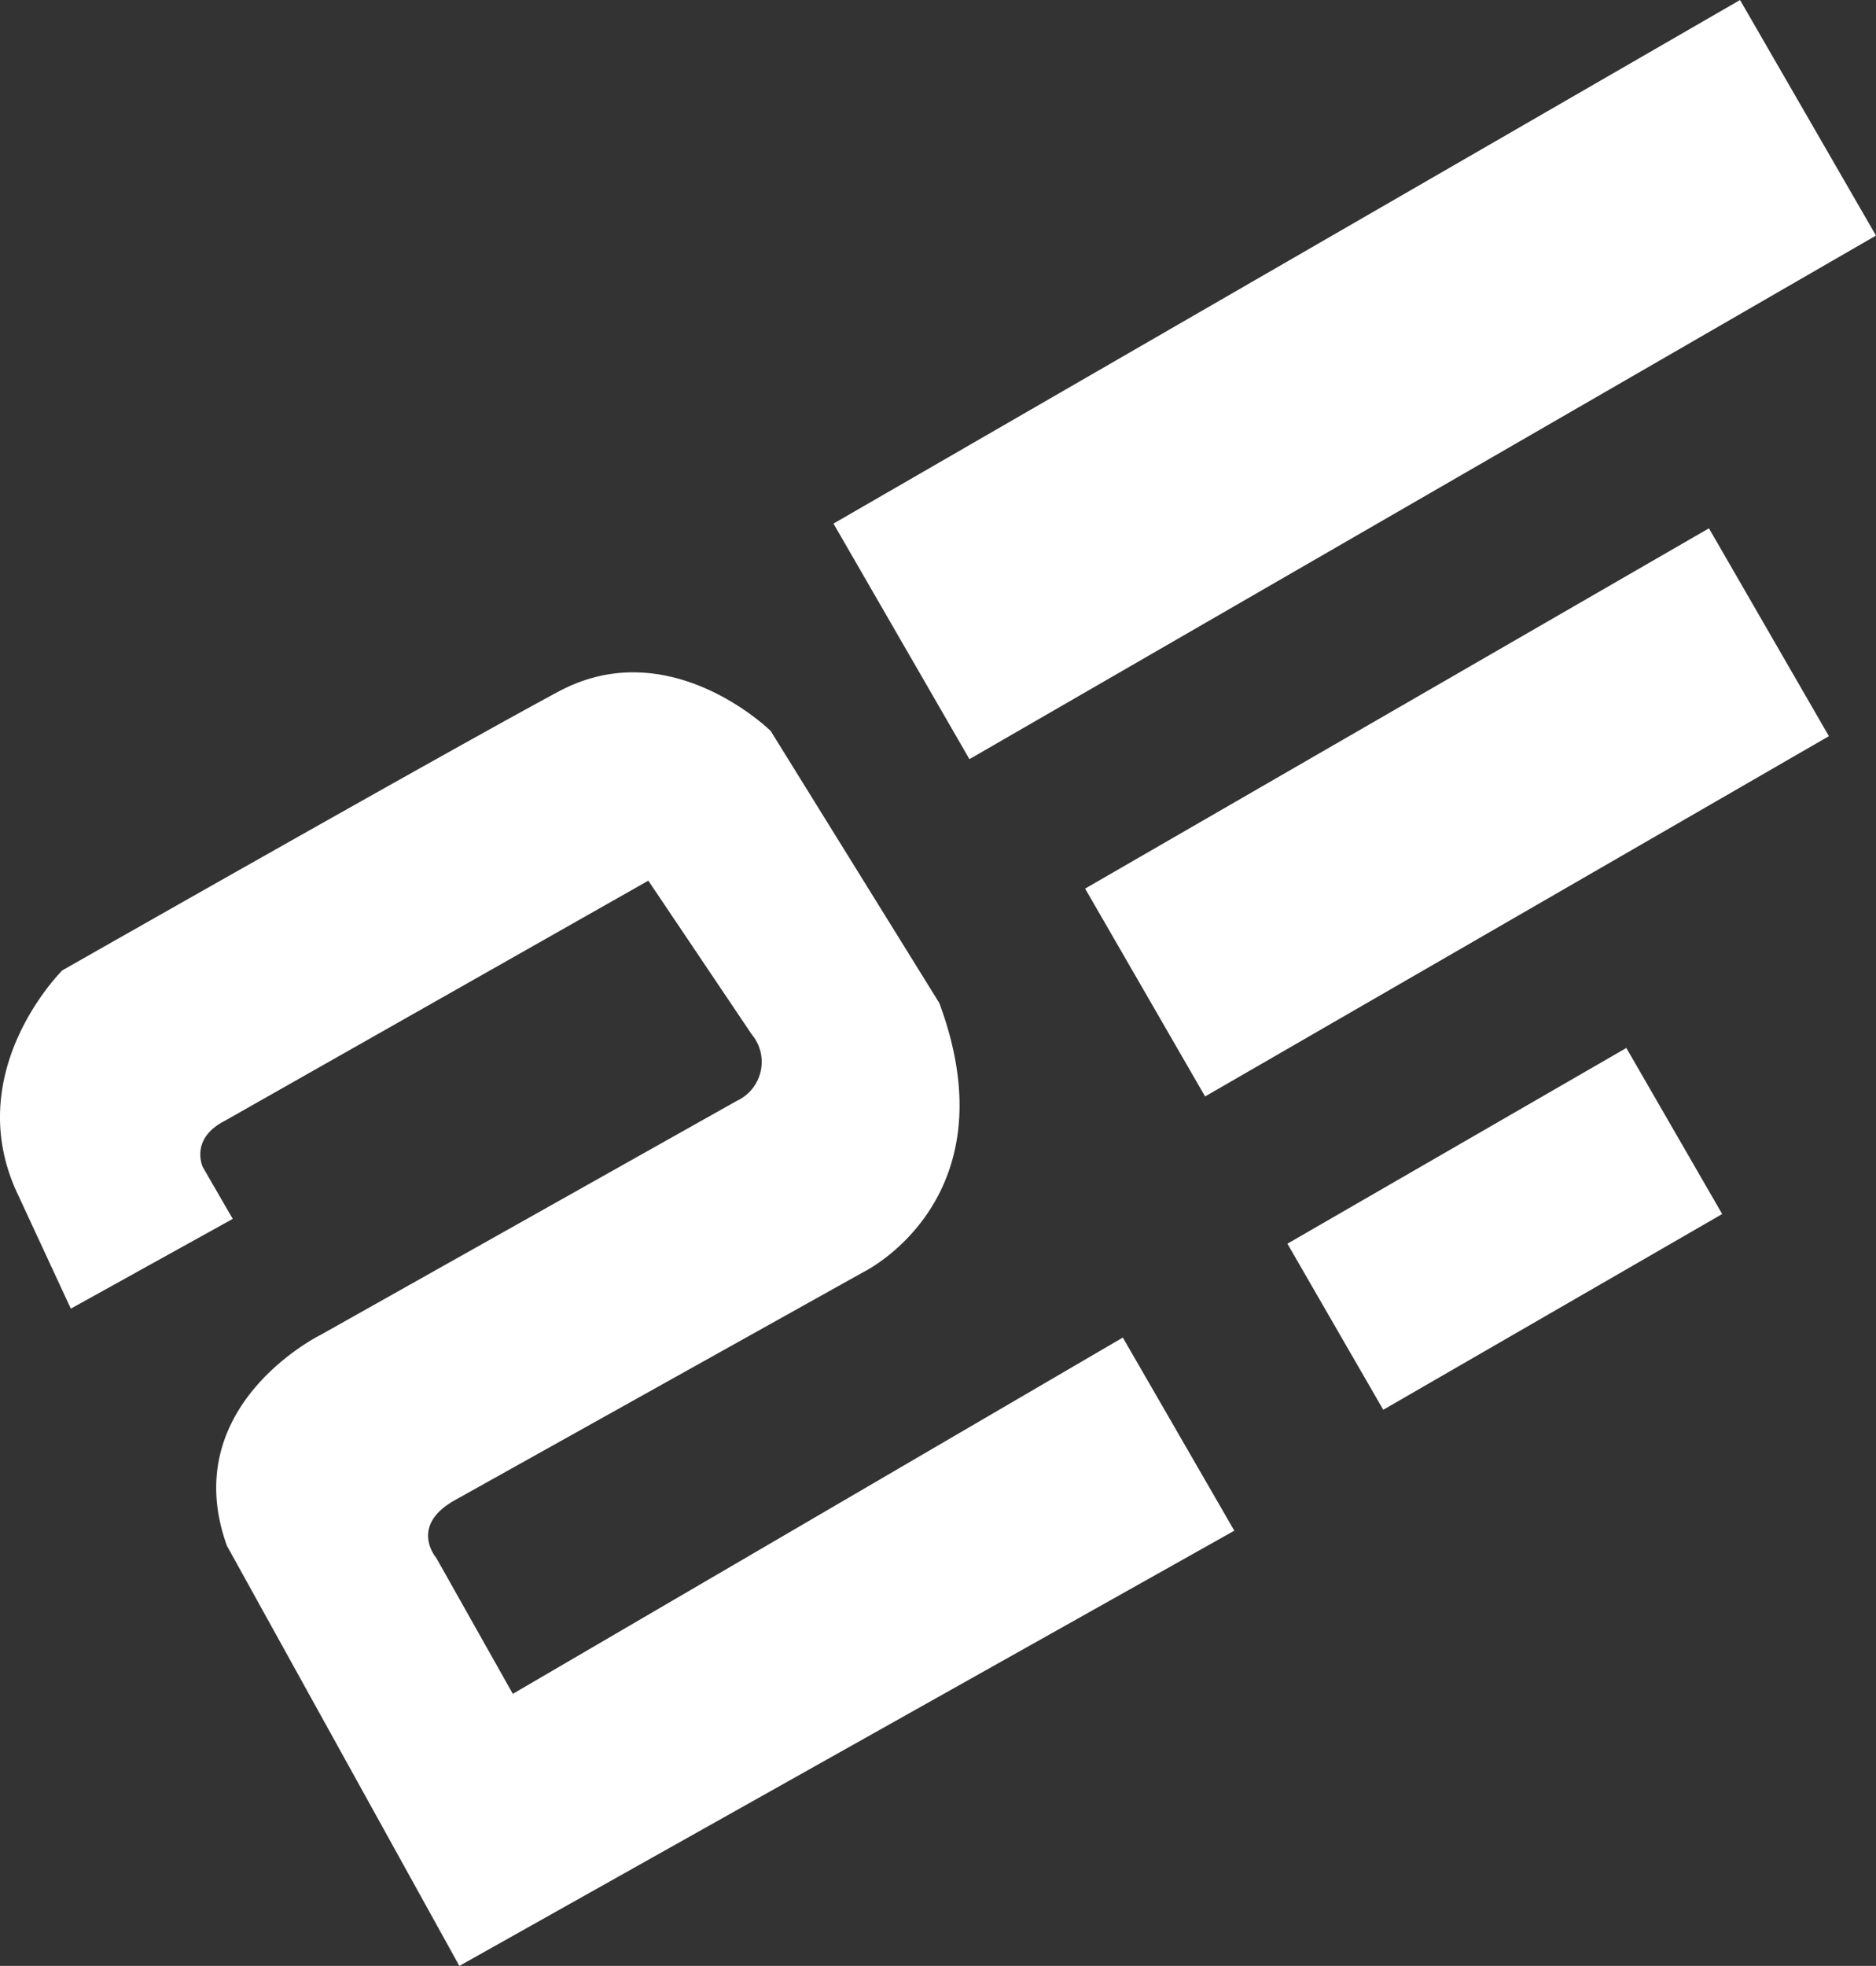
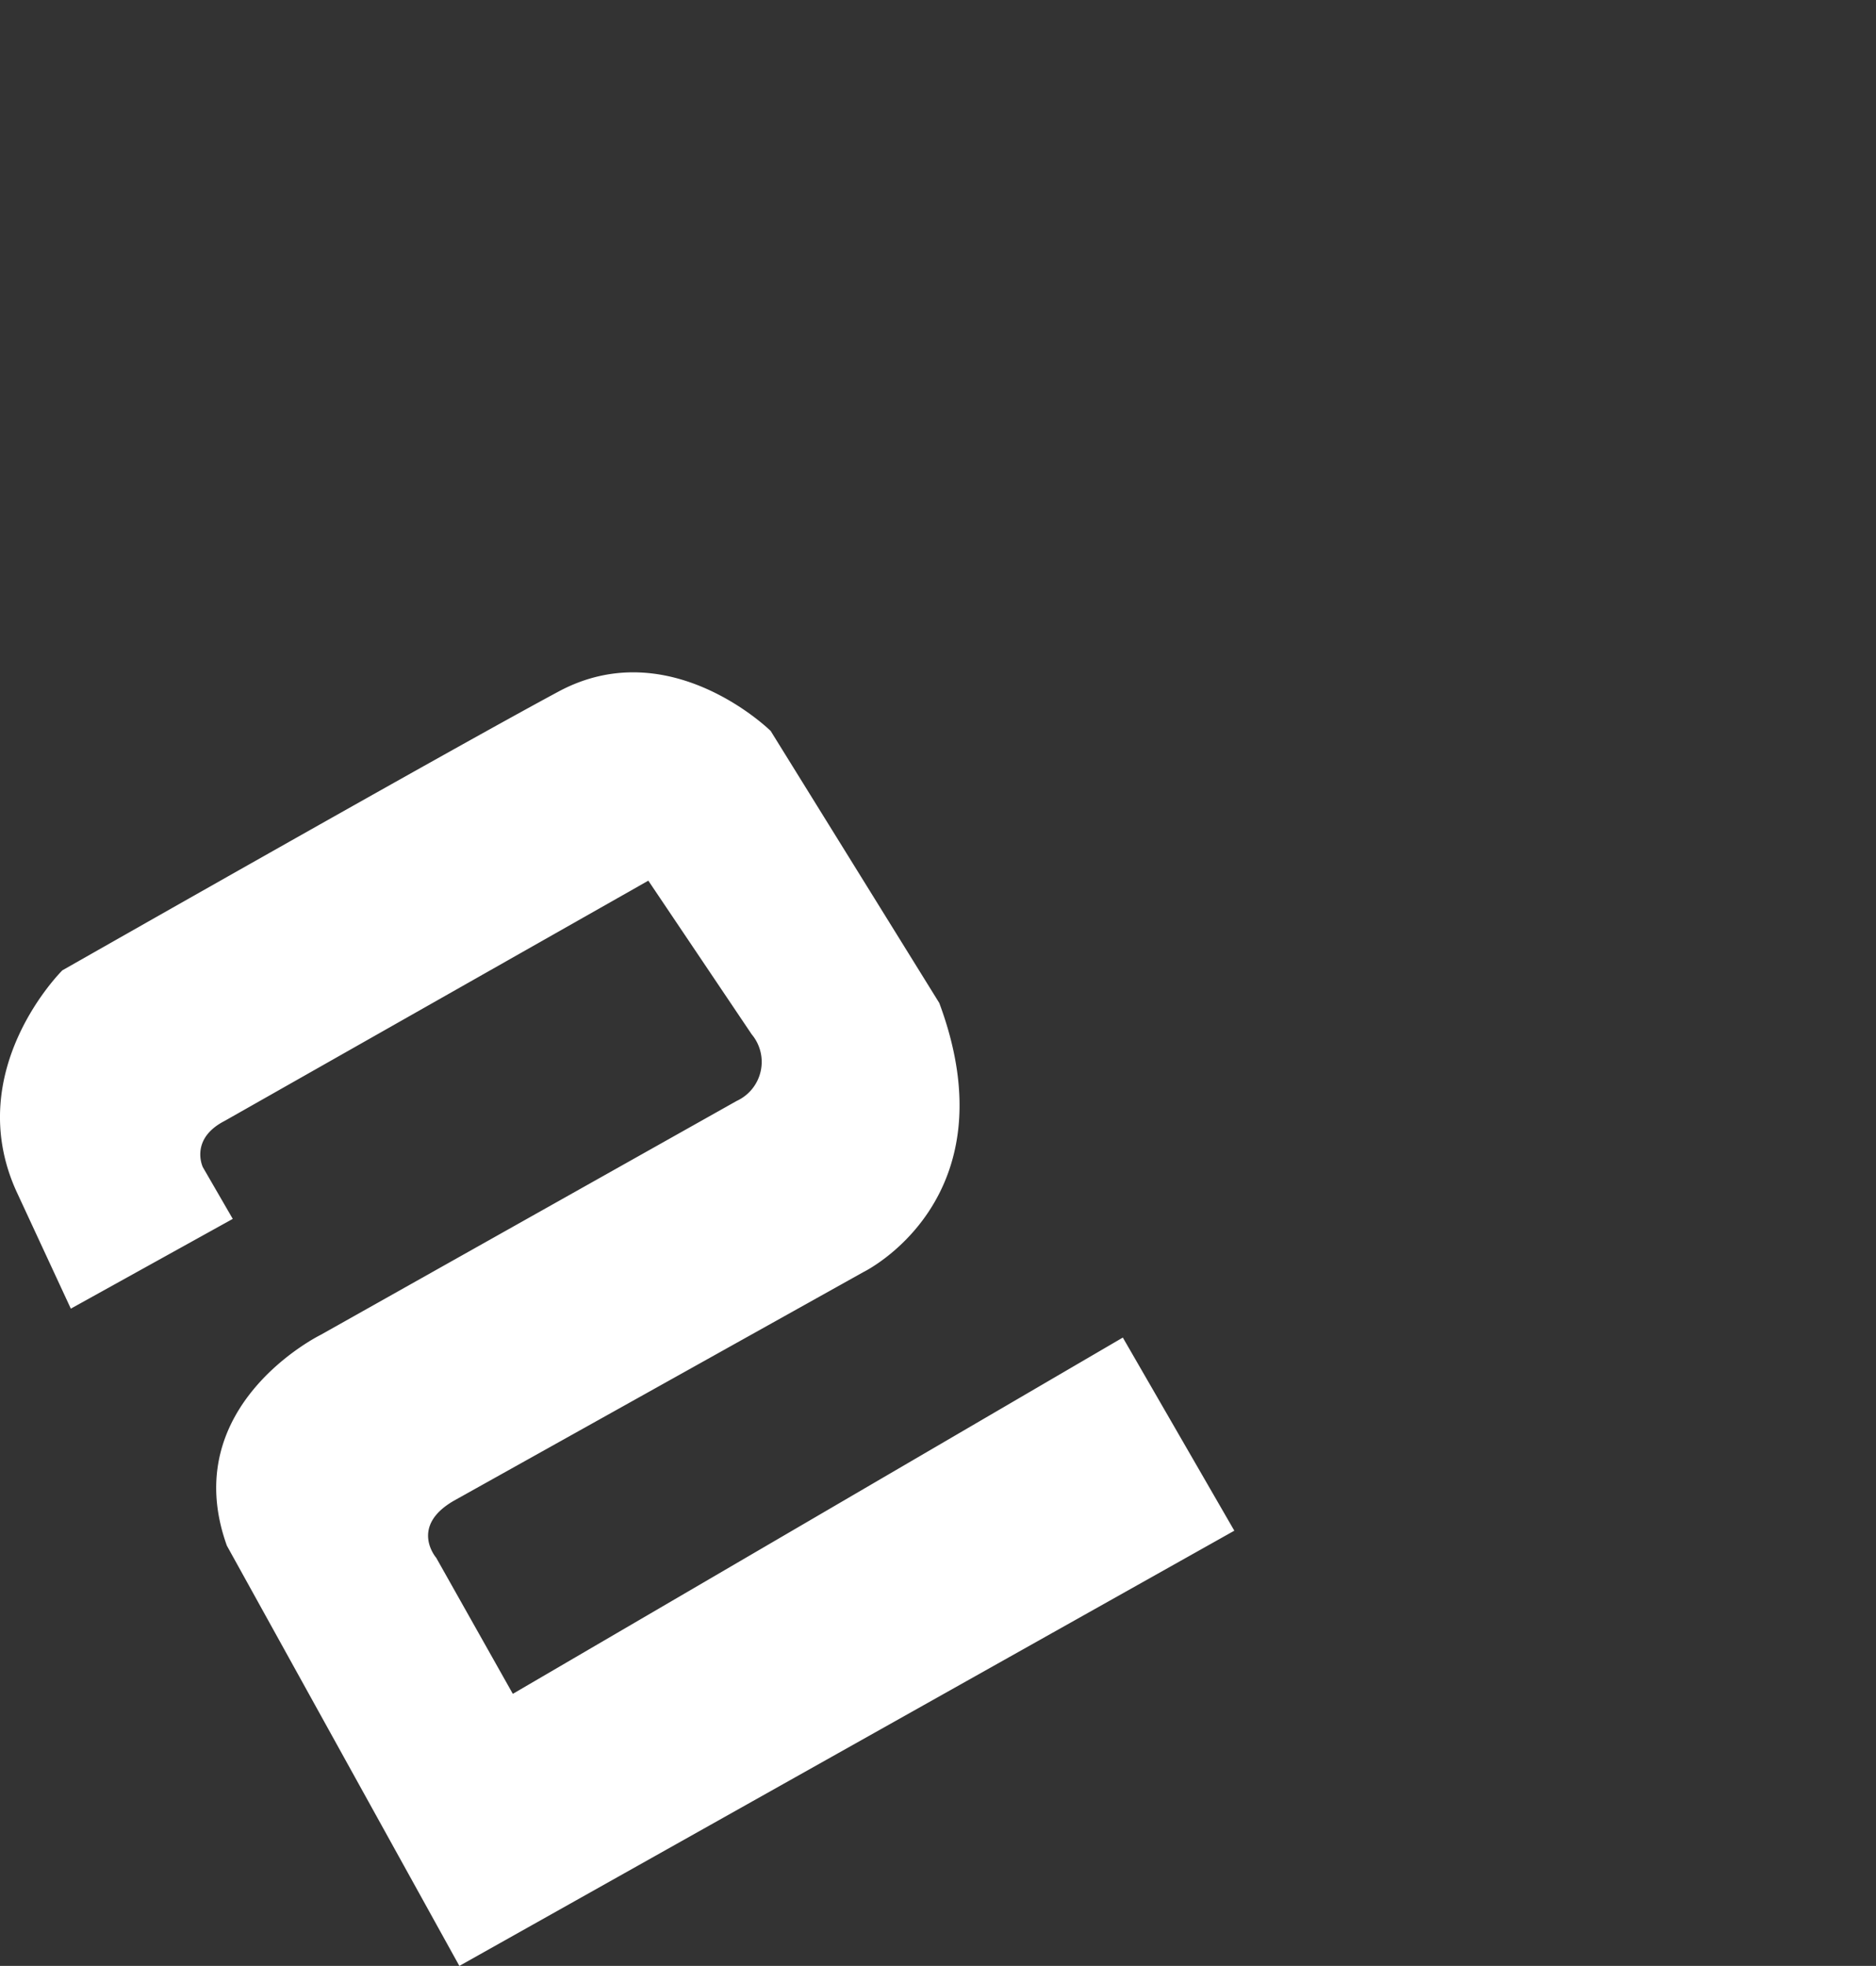
<svg xmlns="http://www.w3.org/2000/svg" width="113.612" height="119.014" viewBox="0 0 113.612 119.014">
  <rect x="0" y="0" width="113.612" height="119.014" fill="#333333" stroke="none" />
  <g id="whiteicon" transform="translate(-234.969 -134.629)">
    <path id="Path_269491" data-name="Path 269491" d="M239.258,218.48l9.807-5.434-1.811-3.129s-.823-1.7,1.317-2.8l25.661-14.546,6.258,9.3a2.6,2.6,0,0,1-.906,4.034l-25.195,14.162s-8.728,4.281-5.681,12.762l14.08,25.442,46.932-26.348-6.752-11.692L266.026,241.8l-4.638-8.234s-1.647-1.894,1.07-3.458l24.783-13.833s9.057-4.364,4.611-16.3l-10.21-16.467s-6.093-6.011-12.844-2.388S238.745,198,238.745,198s-6.093,6.011-2.8,13.339Z" transform="translate(0 -4.627)" fill="#fff" />
    <g id="Group_51774" data-name="Group 51774" transform="translate(285.445 125.63)">
-       <rect id="Rectangle_12465" data-name="Rectangle 12465" width="63.395" height="16.467" transform="translate(0 40.697) rotate(-30)" fill="#fff" />
-       <rect id="Rectangle_12466" data-name="Rectangle 12466" width="43.623" height="14.53" transform="translate(15.24 62.794) rotate(-30)" fill="#fff" />
-       <rect id="Rectangle_12467" data-name="Rectangle 12467" width="23.701" height="11.609" transform="translate(27.49 84.292) rotate(-30)" fill="#fff" />
-     </g>
+       </g>
  </g>
</svg>